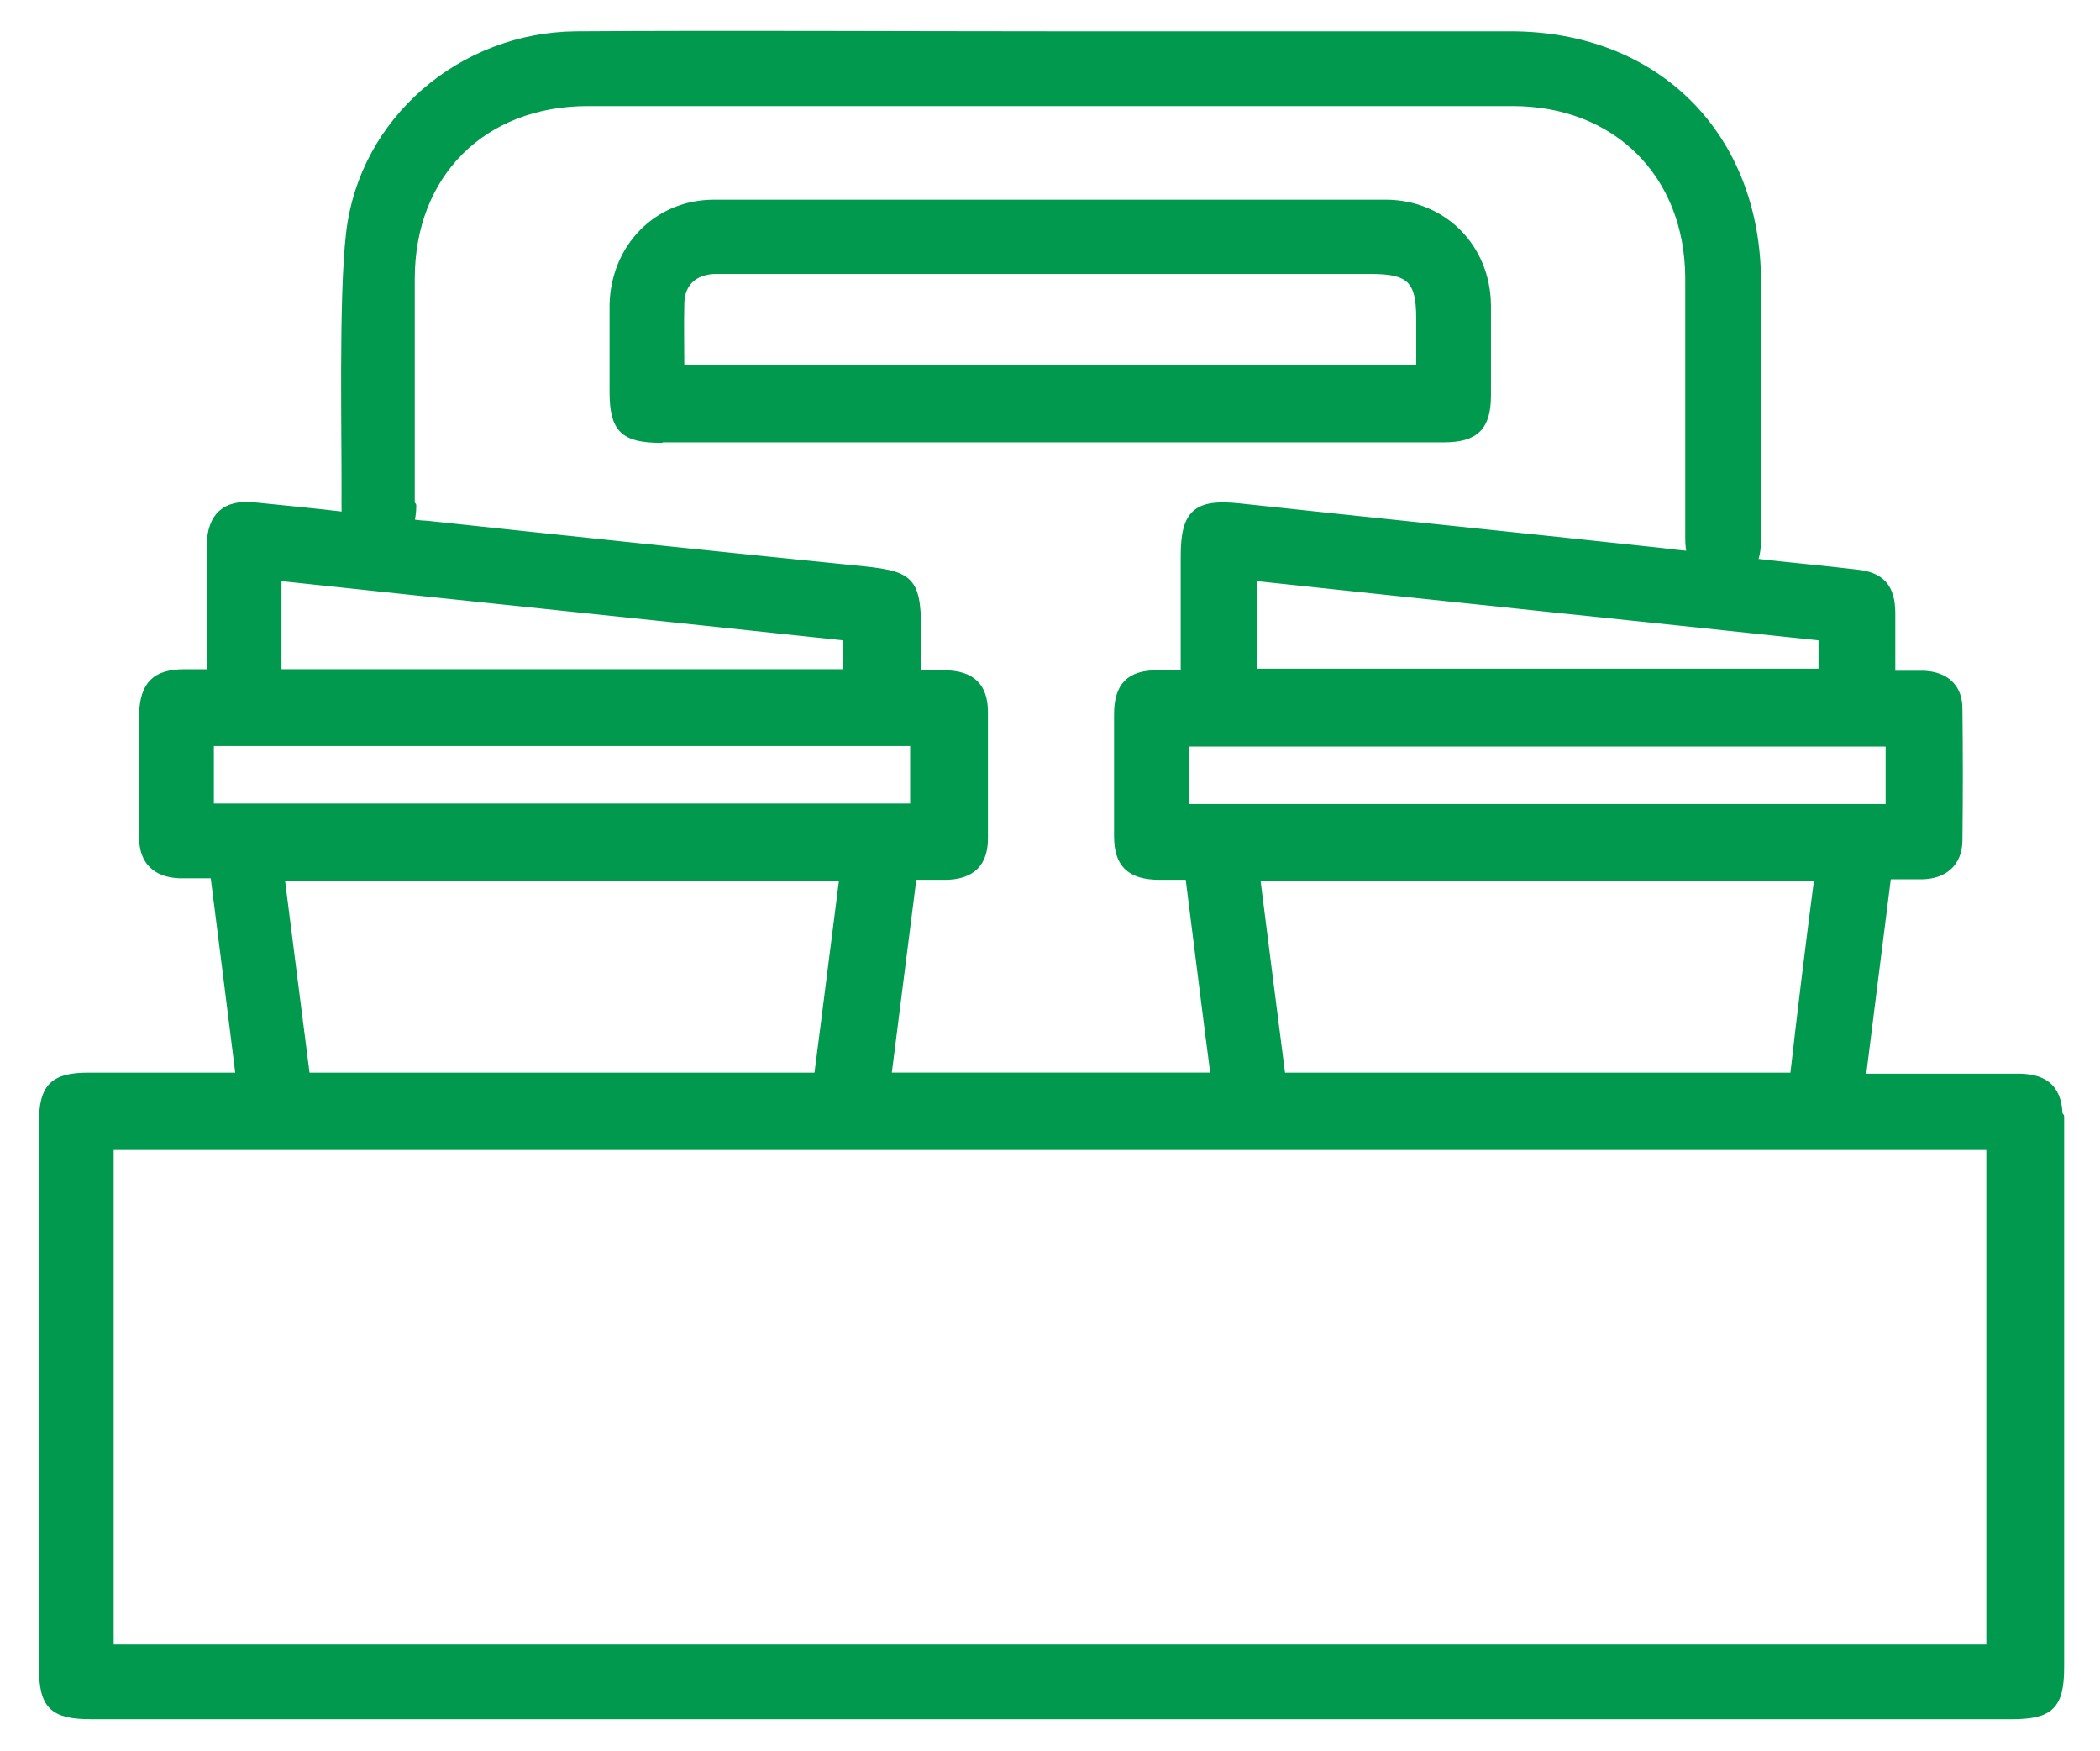
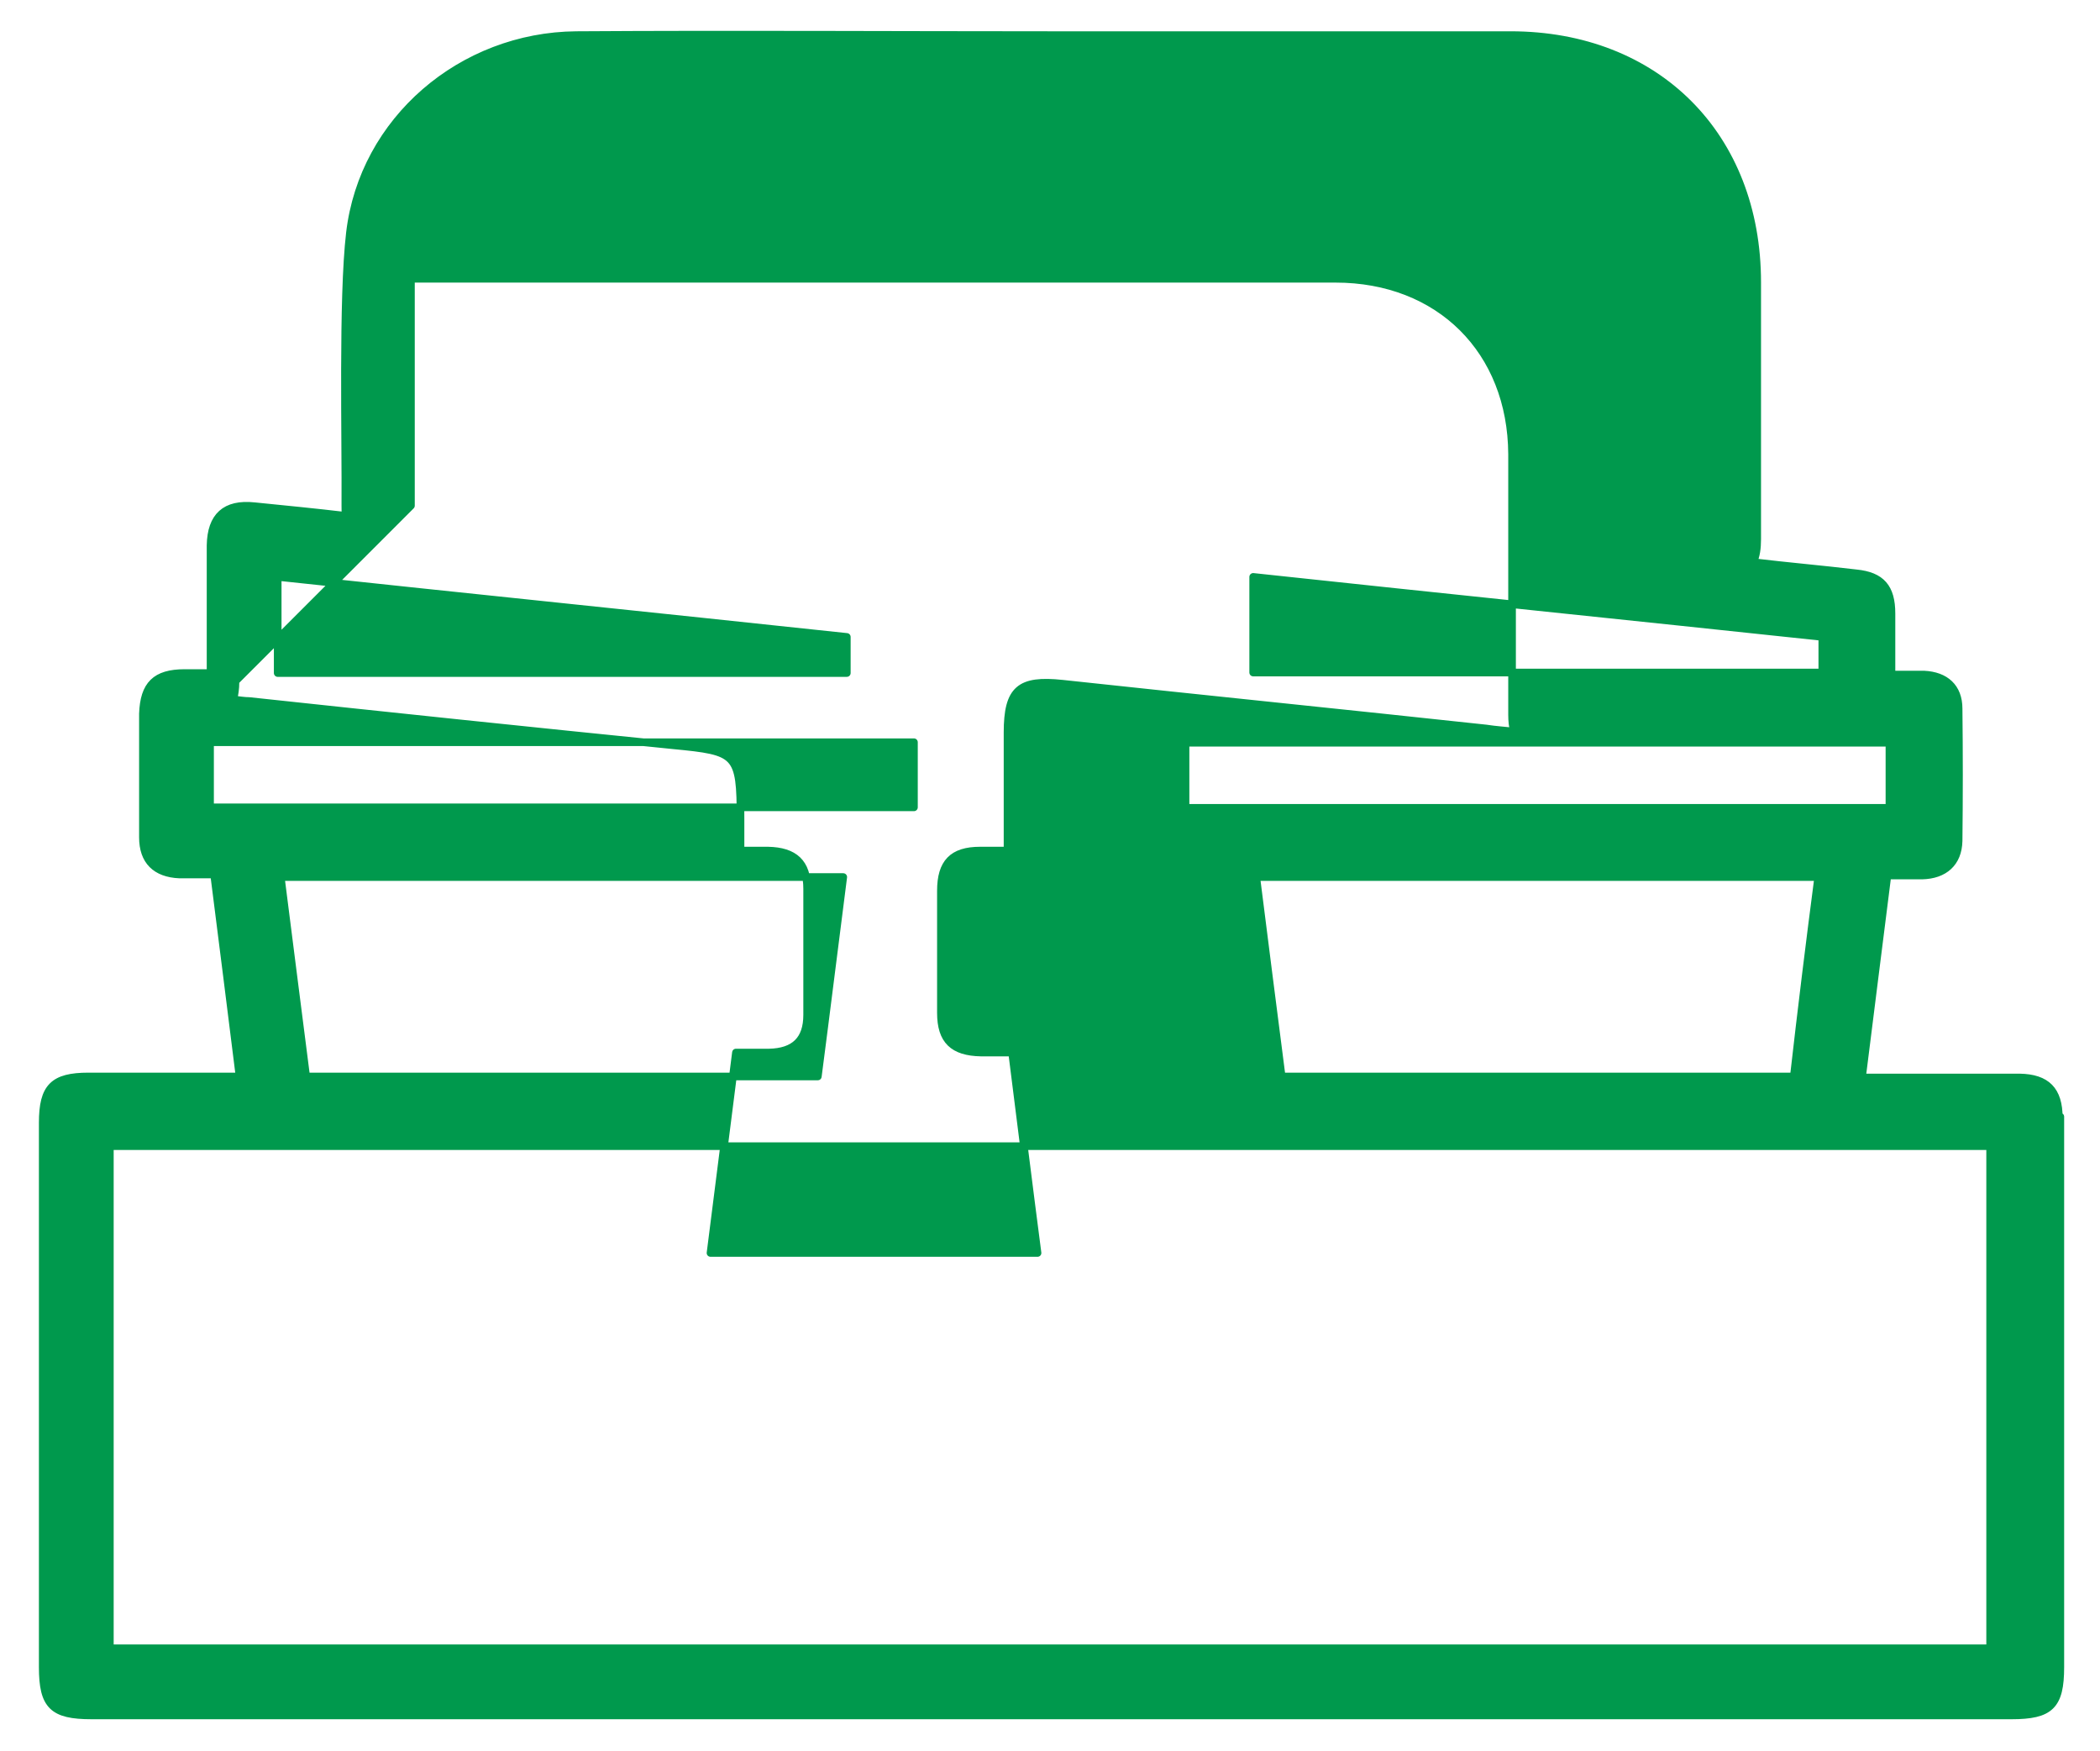
<svg xmlns="http://www.w3.org/2000/svg" viewBox="0 0 412.9 344.2" version="1.1" id="Layer_1">
  <defs>
    <style>
      .st0 {
        fill: #00994d;
        stroke: #00994d;
        stroke-linecap: round;
        stroke-linejoin: round;
        stroke-width: 1.5px;
      }
    </style>
  </defs>
-   <path d="M404.8,219.7c0-5.4-2.4-7.8-7.7-7.9h-31c1.7-13.4,3.3-26.4,5-39.7h6.8c4.4-.1,7.1-2.5,7.2-6.8.1-8.7.1-17.4,0-26,0-4.2-2.6-6.5-6.8-6.7h-6.4v-12c0-5.1-2-7.4-6.9-7.9-6.7-.8-13.6-1.4-20.3-2.2.6-1.2.8-2.8.8-4.5v-50.5c0-28.8-19.8-48.6-48.5-48.6h-90.4c-31.1,0-62.2-.2-93.3,0-22.5.2-41.9,16.7-44.5,38.9-1.5,12.8-.8,40.7-.9,53.6,0,.7,0,1.3.1,2-5.9-.7-12-1.3-18-1.9-5.7-.6-8.5,2-8.6,7.7v25.1h-5.1c-5.7,0-8,2.3-8.2,8v24.3c0,4.6,2.5,7.1,7.2,7.3h6.8c1.7,13.2,3.3,26.2,5,39.7h-29.7c-6.9,0-9,2.1-9,9.1v107c0,7.6,2,9.5,9.6,9.5h377.5c7.6,0,9.6-1.9,9.6-9.5v-108.2h-.2ZM371.5,146v12.8h-138.4v-12.8h138.4ZM357.5,172.4c-1.7,13-3.3,26-4.8,39.2h-100.7c-1.7-13-3.3-25.9-5-39.2h110.5,0ZM358.3,132.2h-111.9v-18.8c37.2,4,74.4,7.8,111.9,11.8v7.1ZM80.8,99.4v-44.6c0-20.6,14.1-34.7,34.8-34.7h181.8c20.4,0,34.6,14.1,34.7,34.5v51.2c0,1.2.1,2.3.4,3.3-1.8-.2-3.6-.3-5.5-.6-27.8-3-55.5-5.8-83.3-8.8-8.4-.9-10.8,1.1-10.8,9.6v23.2h-5.4c-5.4,0-7.7,2.4-7.7,7.9v24c0,5.4,2.4,7.7,7.9,7.8h6.1c1.7,13.4,3.3,26.4,5,39.4h-64.3c1.7-13.2,3.3-26.2,5-39.4h6.5c5-.1,7.5-2.5,7.5-7.4v-24.8c0-5.1-2.5-7.4-7.7-7.5h-5.4v-6.3c0-12.8-.7-13.2-13.2-14.4-27.8-2.8-55.5-5.7-83.4-8.7-1,0-2.1-.2-3.1-.3.2-1,.4-2.1.4-3.4h-.2ZM54.6,113.4c37.3,4,74.5,7.8,111.9,11.8v7.1H54.6s0-18.8,0-18.8ZM41.3,158.7v-12.8h138.4v12.8H41.3ZM165.8,172.4c-1.7,13.2-3.3,26.2-5,39.2H60.2c-1.7-13.1-3.3-26-5-39.2h110.6ZM391.3,324H21.6v-98.7h369.7v98.7h0Z" class="st0" />
-   <path d="M129.8,86.2h154.1c6.2,0,8.5-2.3,8.5-8.5v-17.7c-.1-11.3-8.6-19.9-19.8-20h-132.2c-11.2,0-19.6,8.7-19.8,20v17c0,7.3,2,9.3,9.4,9.3h-.1ZM133.8,59.6c.1-4,2.6-6.3,6.6-6.5h129.2c7.6,0,9.6,1.9,9.6,9.4v10.1h-145.4c0-4.5-.1-8.8,0-13Z" class="st0" />
+   <path d="M404.8,219.7c0-5.4-2.4-7.8-7.7-7.9h-31c1.7-13.4,3.3-26.4,5-39.7h6.8c4.4-.1,7.1-2.5,7.2-6.8.1-8.7.1-17.4,0-26,0-4.2-2.6-6.5-6.8-6.7h-6.4v-12c0-5.1-2-7.4-6.9-7.9-6.7-.8-13.6-1.4-20.3-2.2.6-1.2.8-2.8.8-4.5v-50.5c0-28.8-19.8-48.6-48.5-48.6h-90.4c-31.1,0-62.2-.2-93.3,0-22.5.2-41.9,16.7-44.5,38.9-1.5,12.8-.8,40.7-.9,53.6,0,.7,0,1.3.1,2-5.9-.7-12-1.3-18-1.9-5.7-.6-8.5,2-8.6,7.7v25.1h-5.1c-5.7,0-8,2.3-8.2,8v24.3c0,4.6,2.5,7.1,7.2,7.3h6.8c1.7,13.2,3.3,26.2,5,39.7h-29.7c-6.9,0-9,2.1-9,9.1v107c0,7.6,2,9.5,9.6,9.5h377.5c7.6,0,9.6-1.9,9.6-9.5v-108.2h-.2ZM371.5,146v12.8h-138.4v-12.8h138.4ZM357.5,172.4c-1.7,13-3.3,26-4.8,39.2h-100.7c-1.7-13-3.3-25.9-5-39.2h110.5,0ZM358.3,132.2h-111.9v-18.8c37.2,4,74.4,7.8,111.9,11.8v7.1ZM80.8,99.4v-44.6h181.8c20.4,0,34.6,14.1,34.7,34.5v51.2c0,1.2.1,2.3.4,3.3-1.8-.2-3.6-.3-5.5-.6-27.8-3-55.5-5.8-83.3-8.8-8.4-.9-10.8,1.1-10.8,9.6v23.2h-5.4c-5.4,0-7.7,2.4-7.7,7.9v24c0,5.4,2.4,7.7,7.9,7.8h6.1c1.7,13.4,3.3,26.4,5,39.4h-64.3c1.7-13.2,3.3-26.2,5-39.4h6.5c5-.1,7.5-2.5,7.5-7.4v-24.8c0-5.1-2.5-7.4-7.7-7.5h-5.4v-6.3c0-12.8-.7-13.2-13.2-14.4-27.8-2.8-55.5-5.7-83.4-8.7-1,0-2.1-.2-3.1-.3.2-1,.4-2.1.4-3.4h-.2ZM54.6,113.4c37.3,4,74.5,7.8,111.9,11.8v7.1H54.6s0-18.8,0-18.8ZM41.3,158.7v-12.8h138.4v12.8H41.3ZM165.8,172.4c-1.7,13.2-3.3,26.2-5,39.2H60.2c-1.7-13.1-3.3-26-5-39.2h110.6ZM391.3,324H21.6v-98.7h369.7v98.7h0Z" class="st0" />
</svg>